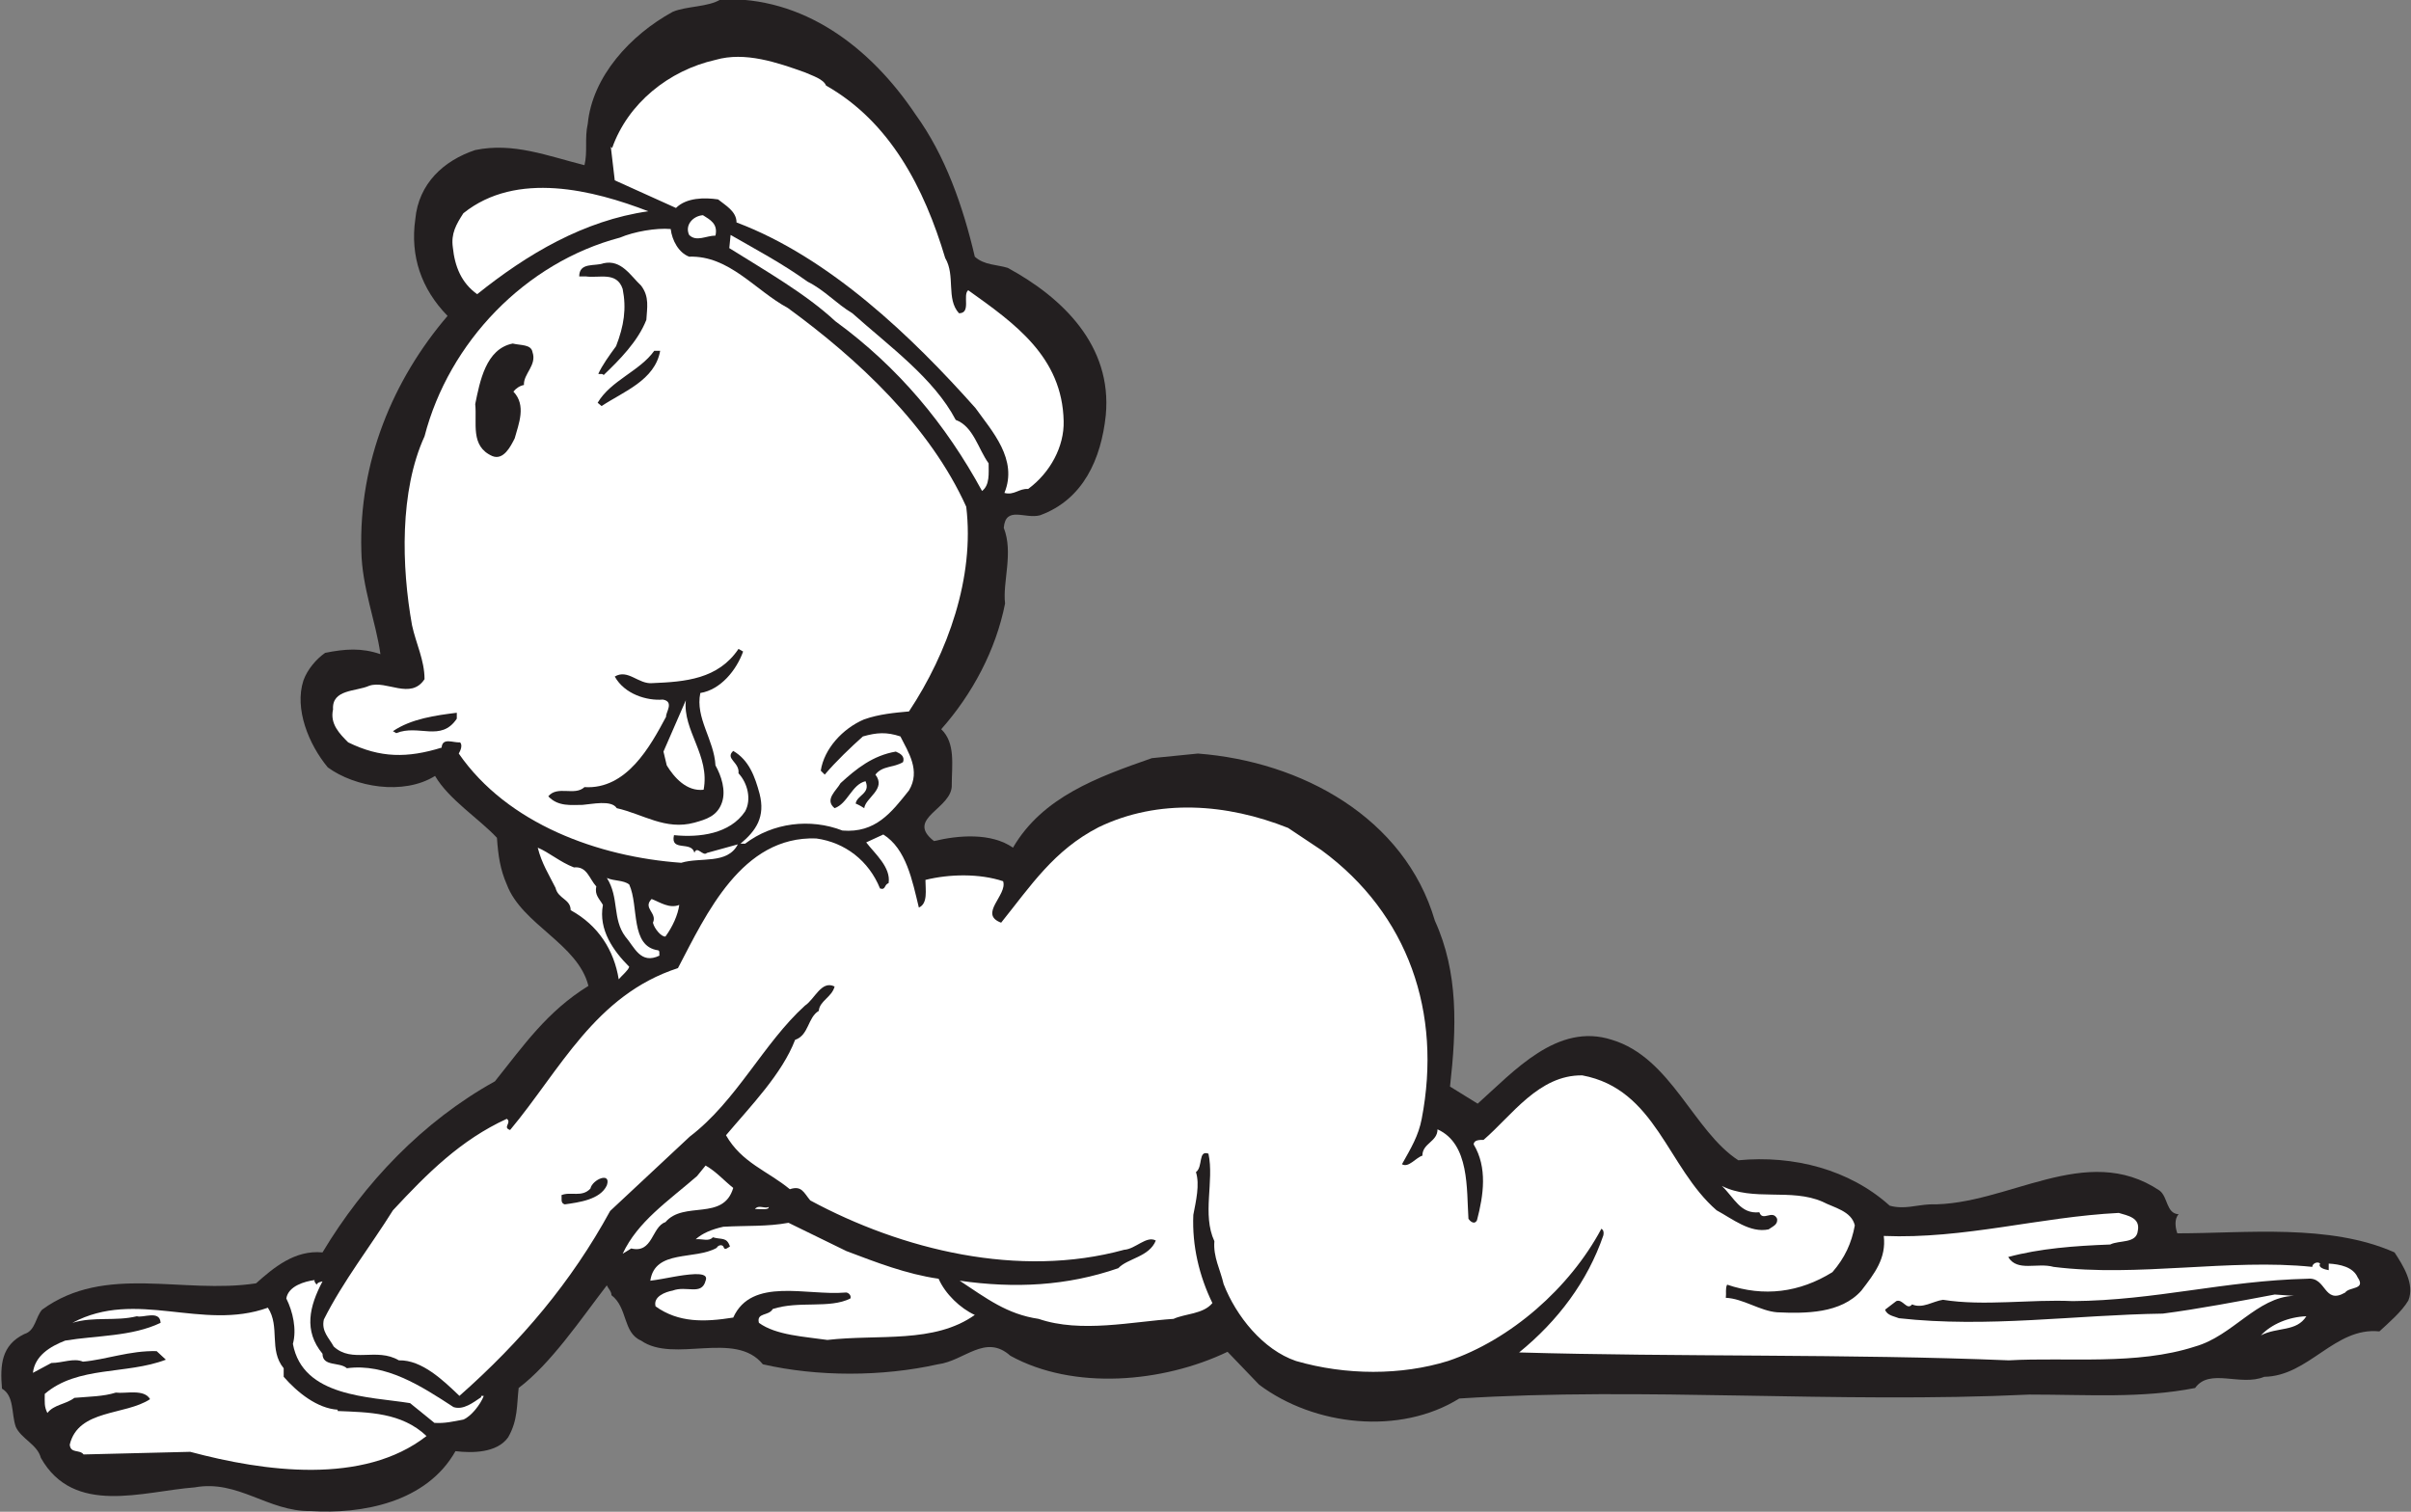
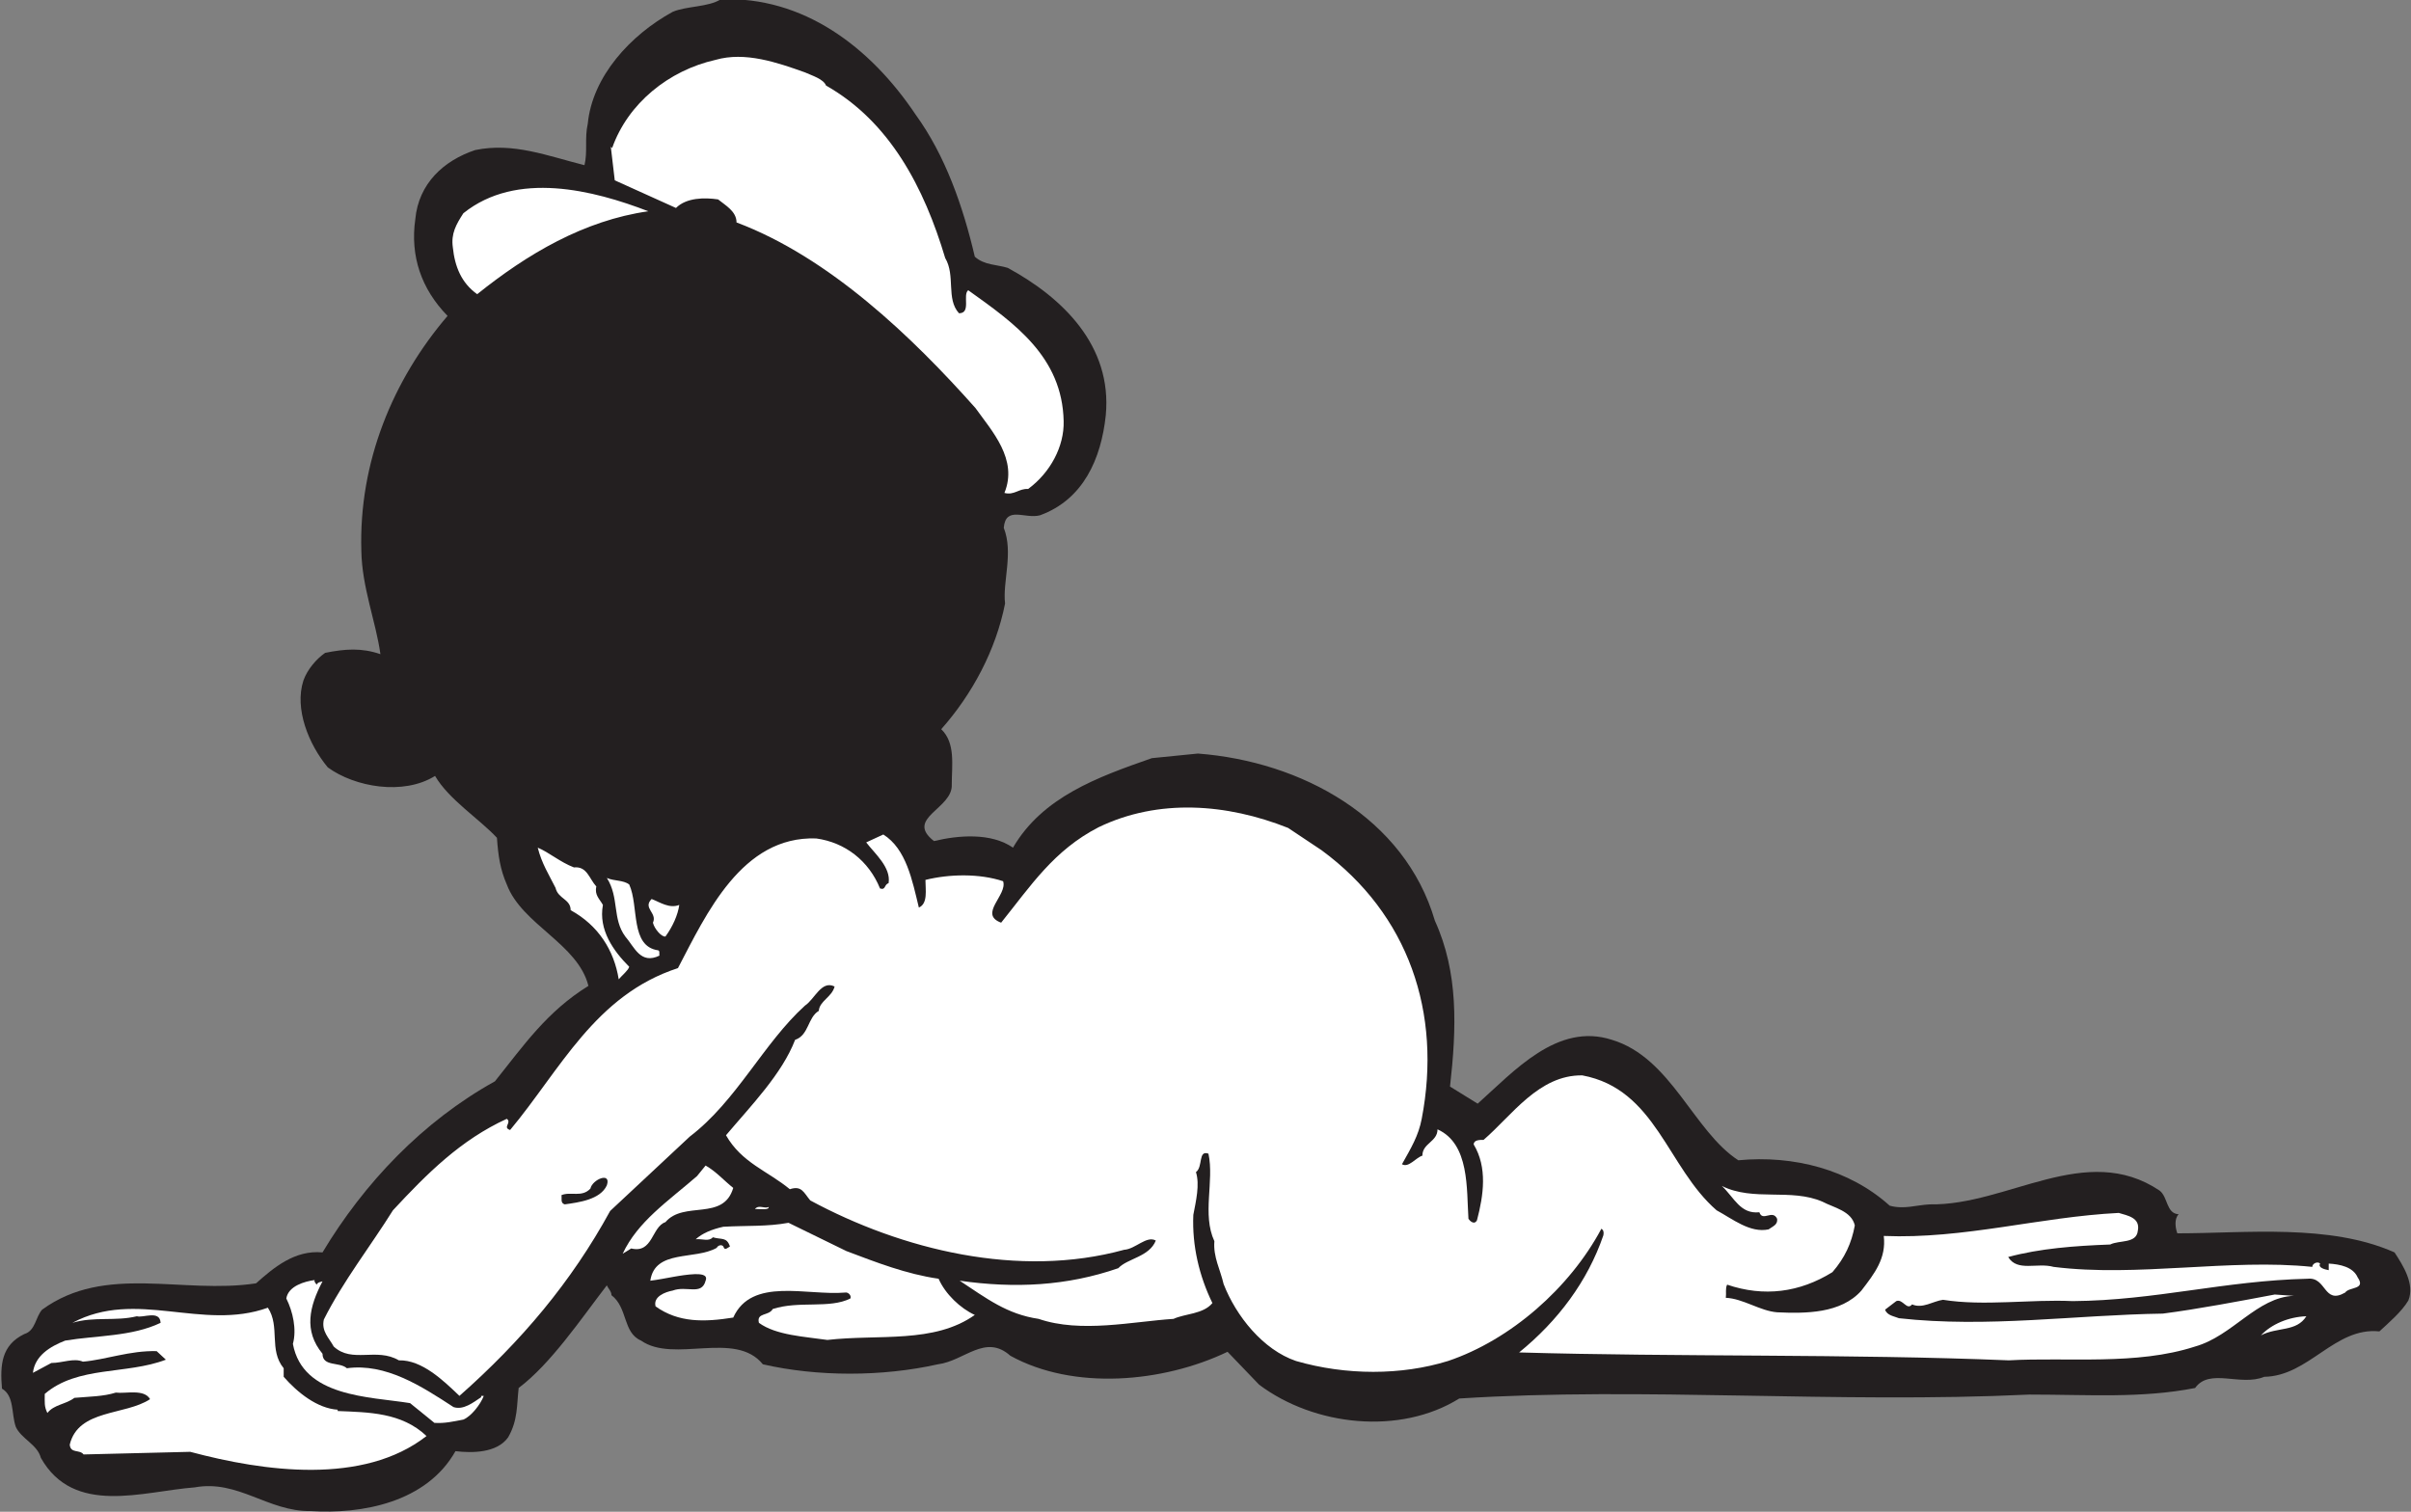
<svg xmlns="http://www.w3.org/2000/svg" id="Layer_1" viewBox="0 0 366.3 229.7">
  <rect x="0" y="0" width="366.3" height="229.7" fill="#808080" stroke="none" />
  <style>.st0{fill:#231f20}.st1{fill:#fff}</style>
  <path class="st0" d="M139.1 17.4c4.5 6.2 7.2 13.9 9 21.6 1.4 1.3 3.4 1.2 5 1.7 8.3 4.5 15.9 11.8 14.9 22.4-.7 6.6-3.4 12.8-10 15.2-2.3.6-5.2-1.5-5.5 1.9 1.5 3.8-.2 8.2.2 11.5-1.4 7.1-5 13.8-9.7 19.1 2.2 2.1 1.6 5.5 1.6 8.4.2 3.7-7.2 5.1-2.7 8.6 3.7-.9 8.7-1.3 12 1 4.5-7.7 12.8-10.7 21.1-13.6l7-.7c15.7 1.2 31.4 9.7 36 25.4 3.6 7.9 3.3 16.3 2.3 25.2l4.2 2.6c5.5-4.9 12.1-12.4 20.4-9.7 9 2.7 12.4 13.9 19.2 18.3 8.4-.8 16.9 1.4 23 6.9 2.2.6 4-.1 6.1-.2 11.8.2 23.7-9.6 34.9-2.1 1.3 1 1 3.5 2.9 3.6-.7.7-.5 2.1-.2 2.9 10.4 0 23.1-1.5 33 2.9 1.3 2 3.1 4.8 2.1 7.3-1 1.7-3 3.4-4.4 4.7-6.8-.7-10.7 6.8-17.5 6.9-3.6 1.5-8.3-1.4-10.5 1.7-8.2 1.6-16.1 1-25.2 1-29.4 1.4-58.6-1.2-86.6.6-9 5.6-22 4.2-30.4-2.1l-4.8-5c-9.8 4.7-23.4 5.9-33 .6-3.8-3.4-7 .8-11 1.3-8.5 1.9-18.3 1.9-26.6 0-4.2-5.2-13.5-.1-18.5-3.6-2.8-1.2-2-5-4.5-6.9 0-.6-.5-1-.7-1.5-4 5.2-8.5 11.9-13.4 15.6-.3 2.6-.1 4.9-1.6 7.5-1.7 2.4-5.5 2.4-8 2.1-4.4 7.8-14.2 9.6-22 9.1-6.5.1-11-4.8-17.6-3.6-7.9.6-18.4 4.4-23.4-4.5-.5-2-3-2.9-3.8-4.7-.7-2-.2-4.7-2.1-5.8-.3-3.6-.1-6.6 3.4-8.3 1.7-.5 1.7-2.6 2.7-3.7 9.6-7 21.3-2.3 32.5-4 2.7-2.4 5.9-5.1 10.1-4.7 6.3-10.5 15.2-19.9 26.2-26 4.4-5.5 7.9-10.6 14.2-14.5-1.6-6.4-10.1-9.3-12.4-15.4-1-2.3-1.3-4.3-1.5-7.1-2.7-2.9-7.3-5.8-9.4-9.4-4.8 3-12.2 1.7-16.3-1.3-2.9-3.5-5.1-8.9-3.7-13.2.6-1.7 2-3.3 3.3-4.2 3-.6 5.5-.8 8.4.2-.7-5-2.8-10.1-2.9-15.7-.4-13.5 4.8-26 13.1-35.7-4-4.1-5.7-9.1-4.9-14.7.5-5.4 4.3-8.9 9.1-10.5 5.8-1.2 11 .9 16.6 2.3.5-2 0-4.1.5-6.3.7-7.2 6.5-13.5 12.9-17 2.1-.9 5.4-.7 7.3-1.9 12.5-.5 22.7 7.2 29.6 17.5z" />
  <path class="st1" d="M125.5 13c9.7 5.5 14.9 15.5 18.1 26.2 1.6 2.7.1 6.2 2.1 8.4 1.9 0 .5-2.8 1.4-3.5 7 5 14.3 10.1 14.5 19.9.1 3.8-2 7.8-5.4 10.3-1.4-.1-2.1 1-3.6.6 2.1-5.1-1.9-9.4-4.4-12.9-9.6-10.8-22.2-22.9-36.3-28.2 0-1.7-1.7-2.6-2.8-3.5-2-.3-4.8-.3-6.4 1.3l-9.3-4.2-.6-5.1.2.2c2.4-6.8 8.6-11.8 15.7-13.4 4.5-1.3 9.4.4 13.6 1.9 1.1.5 2.8 1 3.2 2zm-27 19.1c-9.8 1.4-18.4 6.5-26 12.6-2.4-1.7-3.4-4.2-3.7-7.1-.3-2.1.5-3.5 1.6-5.2 8.1-6.5 19.8-3.5 28.1-.3z" />
-   <path class="st1" d="M108.7 35.8c-1.4 0-2.9 1-4-.1-.7-1.5.6-2.9 2.1-3 1.1.7 2.3 1.3 1.9 3.1zm-4 3.2c6.1-.2 10 5.1 15 7.8 10.7 7.8 21.6 18 27.1 30.2 1.3 10.7-2.8 22.2-8.7 31.1-2.2.2-4.5.4-6.8 1.2-3.3 1.4-6.1 4.5-6.6 7.8l.6.6c1.7-2 4-4.2 5.8-5.8 2.1-.6 3.6-.7 5.7 0 1.2 2.4 3.1 5.2 1.3 8.2-2.7 3.4-5.1 6.5-10.1 6.1-4.9-1.9-10.6-1.2-14.8 2h-.7c2.4-2 3.8-4.1 2.9-7.6-.7-2.6-1.6-5.1-4-6.5-1.3 1.2 1 1.7.8 3.4 1.4 1.5 2 4 1 5.8-2.3 3.4-6.9 4-10.8 3.6-.6 2.6 2.7.8 3.1 2.7.4-1.2 1.3.6 1.9 0l4.7-1.3c-1.6 3.1-5.7 1.9-8.6 2.8-12.6-.9-26.4-5.9-33.8-16.6.3-.5.6-1.3.2-1.7-1 .1-2.7-.8-2.8.8-5.2 1.6-9.3 1.6-14.2-.8-1.3-1.3-2.8-2.8-2.3-5-.2-3.1 3.5-2.7 5.5-3.6 2.6-.9 6.3 2.2 8.4-1 0-2.9-1.3-5.4-1.9-8.2-1.6-8.9-1.9-20.4 1.9-28.7C68.2 52 79.8 39.9 94.2 36.1c2.1-.9 5.5-1.5 7.7-1.3.2 1.7 1.2 3.6 2.8 4.2z" />
-   <path class="st1" d="M122.7 42.8c2.6 1.3 4.3 3.3 6.8 4.8 5.6 5 12.4 9.9 15.7 16.2 2.7 1 3.4 4.4 5 6.6 0 1.5.2 3.3-1 4.2-5.5-10.1-12.7-18.8-22.3-25.8-4.4-4.1-10.5-7.6-16.1-11.1l.2-2c4 2.3 7.8 4.3 11.7 7.1z" />
  <path class="st0" d="M97.4 43.4c1.3 1.7.9 3.4.8 5.2-1.3 3.3-4.1 6.1-6.5 8.4-.1-.3-.6-.1-.8-.2.6-1.3 1.6-2.7 2.7-4.2 1.2-3.1 1.6-5.7 1-8.7-.9-2.7-3.6-1.6-5.6-1.9h-1c0-2.2 2.4-1.5 3.7-2 2.7-.6 4.1 1.9 5.7 3.4zM80.9 53.5c.7 2-1.4 3.3-1.3 5-.6.1-1.2.5-1.6 1 2 2.1.8 4.9.2 7.1-.6 1.2-1.7 3.4-3.4 2.7-3.4-1.5-2.3-5-2.6-7.9.7-3.4 1.6-8.4 5.7-9.2 1.2.3 2.8.1 3 1.3zm19.4-.2c-.8 4.5-5.6 6.2-8.9 8.4l-.6-.5c2-3.4 6.4-4.8 8.6-7.9h.9zM112.9 99c-1 2.8-3.4 5.8-6.5 6.3-.8 3.8 2.1 7.1 2.3 11 .9 1.6 1.6 3.8 1 5.6-.7 2.1-2.4 2.6-4.2 3.1-4.4 1.2-7.8-1.3-11.8-2.2-.8-1.3-3.8-.6-5.2-.5-1.7 0-3.7.3-5.2-1.3 1.4-1.7 4 0 5.5-1.4 6.4.4 10-6.2 12.4-10.7-.1-.6 1.3-2.3-.5-2.6-2.4.2-5.8-.8-7.3-3.5 2-1.2 3.6 1.2 5.7 1 5-.2 10-.6 13.1-5.2l.7.4z" />
-   <path class="st1" d="M106.9 120c-2.6.3-4.5-1.9-5.6-3.7l-.5-2.1 3.4-7.8c-.5 4.6 3.7 8.4 2.7 13.6z" />
  <path class="st0" d="M69.4 109.2c-2.4 3.6-5.8.8-9.2 2.2l-.5-.3c2.8-1.9 6.5-2.4 9.7-2.8v.9zm67.8 6.6c-1.5.9-3.1.5-4.2 1.9 1.7 2.2-1.5 3.5-1.7 5.1-.3-.2-.8-.5-1.3-.7.2-1.3 2.3-1.5 1.5-3.4-2.1.5-2.7 3.4-4.7 4.1-1.6-1.3.3-2.7.9-3.8 2.4-2.2 4.9-4.2 8.4-4.8.7.3 1.4.7 1.1 1.6z" />
  <path class="st1" d="M200.8 129.2c13.2 9.7 18.3 24.7 15.2 40.8-.5 2.6-1.6 4.4-3 6.9 1 .6 2.1-1 3.1-1.3 0-1.9 2.3-2.1 2.3-4 4.9 2.2 4.4 9.1 4.7 13.6.2.3.9 1 1.3.2 1-3.8 1.6-8-.5-11.5 0-.7.9-.7 1.5-.7 4.3-3.7 8.4-9.9 15-9.8 11.2 2.1 12.9 14 20.4 20.5 2.4 1.3 5.1 3.5 7.9 2.9.7-.5 1.4-.7 1.3-1.6-.7-1.5-2.2.5-2.7-1-2.9.3-3.8-2.2-5.7-4 4.8 2.4 10.5.3 15.3 2.4 1.7.9 4.4 1.4 4.9 3.6-.5 2.7-1.5 4.9-3.4 7.1-5 3.1-10.4 3.8-16 1.9-.3.6-.1 1.3-.2 2 2.6.1 5.2 2 7.8 2.2 4.3.2 9.7.2 12.8-3.3 2-2.6 3.8-4.9 3.4-8.3 12.2.5 23.7-2.9 35.7-3.5 1.3.4 3.3.7 2.9 2.7-.2 2-2.8 1.4-4.2 2.1-5.4.2-10.7.6-15.5 1.9 1.4 2.3 4.4.8 6.9 1.5 12.7 1.6 26.8-1.3 39.3 0 0-.5.8-.9 1.2-.5-.4.6.7.9 1.3 1v-1c1.7.1 3.7.5 4.4 2.1 1.3 1.9-1.3 1.4-1.9 2.3-3.3 1.9-2.8-2.4-5.7-2.1-12.7.3-23.1 3.3-35.7 3.4-6.4-.3-13.5.8-19.7-.2-1.5.2-3.1 1.4-4.7.7-.8 1-1.4-.9-2.4-.5l-1.7 1.3c.3.9 1.4 1 2.1 1.3 13.5 1.5 26.7-.5 40.1-.7 5.4-.7 11.7-1.9 17-2.9l2.9.2c-5.6.2-9.3 6.1-15 7.7-8.9 2.9-19.4 1.6-28.3 2.1-24.3-1-50.5-.5-74.4-1.2 5.9-4.8 10.4-10.8 12.8-17.8.1-.5 0-.8-.3-1-4.8 9-13.8 16.9-23.3 20.1-7.1 2.2-15.5 2.2-23.1 0-5-1.7-9.1-6.8-11-11.7-.5-2.2-1.6-4.1-1.4-6.5-1.9-4.1 0-9.1-.9-13.3-1.6-.6-.8 2-1.9 2.8.6 1.9 0 4.4-.4 6.5-.2 4.7.9 9.3 2.9 13.4-1.4 1.7-4.2 1.6-5.9 2.4-6.2.4-14.1 2.2-20.5 0-4.8-.7-7.9-3.1-12-5.8 8.4 1.2 16.3.8 24.1-1.9 1.4-1.5 4.7-1.7 5.7-4.2-1.4-.8-3.1 1.3-4.8 1.4-16 4.4-33.8 0-47.7-7.5-1-1.2-1.3-2.3-3.1-1.7-3.4-2.8-7.3-4-9.7-8.2 3.8-4.5 8.5-9.3 10.5-14.5 2.1-.7 1.9-3.4 3.6-4.4.1-1.5 2-2.1 2.4-3.7-2-1-3 1.9-4.5 2.9-6.3 5.7-10.4 14.5-17.5 19.9L92.7 184c-5.9 10.8-13.5 19.8-22.9 28.1-2.4-2.3-5.7-5.5-9.2-5.4-3.4-2-7.1.5-9.9-2.1-.7-1.3-1.9-2.3-1.5-4.1 2.9-5.8 7.2-11.3 10.5-16.6C64.9 178.3 70 173.2 77 170c.8.6-.7 1.3.5 1.7 7.6-9.1 12.9-20.5 25.5-24.6 4.3-8.2 9.7-20.1 21-19.7 4.4.6 8 3.4 9.7 7.6.9.3.6-.6 1.3-.8.4-2.4-2.1-4.5-3.4-6.2l2.6-1.2c3.5 2.2 4.4 7 5.4 11.1 1.4-.6 1-2.7 1-4.2 3.6-.9 8.2-1 11.8.2.7 2.1-3.8 5-.3 6.3 4.5-5.6 8-11 14.8-14.5 9.1-4.4 19.5-3.6 28.8.1l5.1 3.4zm-113.6 2.6c2-.2 2.3 1.7 3.4 2.9-.3 1.3.5 1.9 1 2.8-.7 3.8 1.6 7 4 9.4-.2.6-1 1.2-1.6 1.9-.7-4.4-3.1-8.2-7.3-10.5 0-1.7-1.9-1.7-2.3-3.4-1-2-2.1-3.7-2.7-6.1 1.7.7 3.4 2.2 5.5 3z" />
  <path class="st1" d="M95.6 134.4c1.5 3.3.1 9.4 4.4 10 .3.1.1.6.2.8-2.9 1.4-3.8-1.3-5.2-2.9-2-2.7-.9-5.9-2.8-8.9 1.1.5 2.5.3 3.4 1zm7.6 3.1c-.2 1.5-1 3.3-2.1 4.8-.6.1-1.7-1.2-1.9-2.1.7-1.5-1.6-2.2-.2-3.6 1.3.5 2.7 1.5 4.2.9zm8.2 43c-1.5 5.1-7.5 1.9-10.3 5.2-2.1.7-1.9 4.8-5.2 4l-1.3.8c2.3-4.9 6.8-7.9 11.3-11.8l1.3-1.6c1.6.9 2.8 2.3 4.2 3.4z" />
  <path class="st0" d="M92.2 180.1c-1 2.2-4.3 2.6-6.4 2.9-.7-.2-.4-.9-.5-1.4 1.4-.6 3.1.4 4.4-1 .3-1.4 3.2-2.6 2.5-.5z" />
  <path class="st1" d="M116.8 183.4c0 .5-1.2.3-2.1.3.6-.7 1.4 0 2.1-.3zm11.8 6.7c4.5 1.7 9.1 3.5 14 4.2 1 2.3 3.3 4.5 5.5 5.5-6.2 4.4-14.6 2.9-22.4 3.8-3.4-.5-7.8-.7-10.4-2.6-.4-1.6 1.5-1 2.1-2.1 4-1.3 8.6 0 11.8-1.6.2-.5-.4-1-.8-.9-5.8.5-14.2-2.4-17 3.8-4.4.7-8.3.8-11.8-1.7-.4-1.5 1.5-2.2 2.6-2.4 2.1-.8 4.4.8 5-1.5.4-1-.9-1-1.6-1-2.3.1-4.4.7-6.8 1 .7-4.8 6.8-3.1 10.1-5 .1-.3.7-.6 1-.2.2.7.6.2 1 0-.5-1.5-1.3-1-2.6-1.4-.6.7-1.6.2-2.6.3 1-.9 2.4-1.5 4.2-1.9 3.7-.2 6.6 0 9.9-.6l8.8 4.3zm-80.8 4.4c-.1.3.2.5.3.7.2-.4.6-.4.9-.5-2 3.8-2.9 7.5 0 11 0 2 2.6 1.2 3.7 2.2 5.9-.8 11.3 2.7 16.2 5.9 1.5.5 3-.7 4.2-1.5v-.2h.4c-.5 1.3-1.9 3.1-3.1 3.6-1.6.3-2.8.6-4.4.5l-3.7-3c-6.2-1-16.3-.9-17.8-9 .6-2.2 0-4.9-1-6.9.3-1.9 2.8-2.6 4.3-2.8z" />
  <path class="st1" d="M43.1 207.9v1.3c2.1 2.4 5.1 4.8 8.2 5v.2c4.7.2 9.7.2 13.5 3.8-9.6 7.5-24.7 5.4-35.9 2.4l-16.2.4c-.6-.8-2-.1-2.1-1.5 1.3-5.4 8.4-4.4 12.2-6.9-.9-1.6-3.7-.8-5.2-1-1.9.6-4 .6-6.3.8-1.3 1-3.1 1-4.1 2.3-.5-1-.4-1.6-.4-2.9 5-4.3 12.4-2.9 18.4-5.2l-1.4-1.3c-4.1-.1-7.7 1.3-11.2 1.6-1.4-.6-3.1.2-4.8.2L5 208.6c.3-2.6 2.6-4 4.9-4.9 4.8-.8 10.1-.6 14.5-2.7-.1-2-2.7-.7-3.6-1-3.3.8-6.5 0-9.8 1 9.7-5.2 19.7 1.3 29.7-2.3 1.9 2.9.1 6.4 2.4 9.2zm307.3-7.9c-1.5 2.4-4.4 1.6-6.9 2.9 1.6-1.7 4.2-2.8 6.9-2.9z" />
</svg>